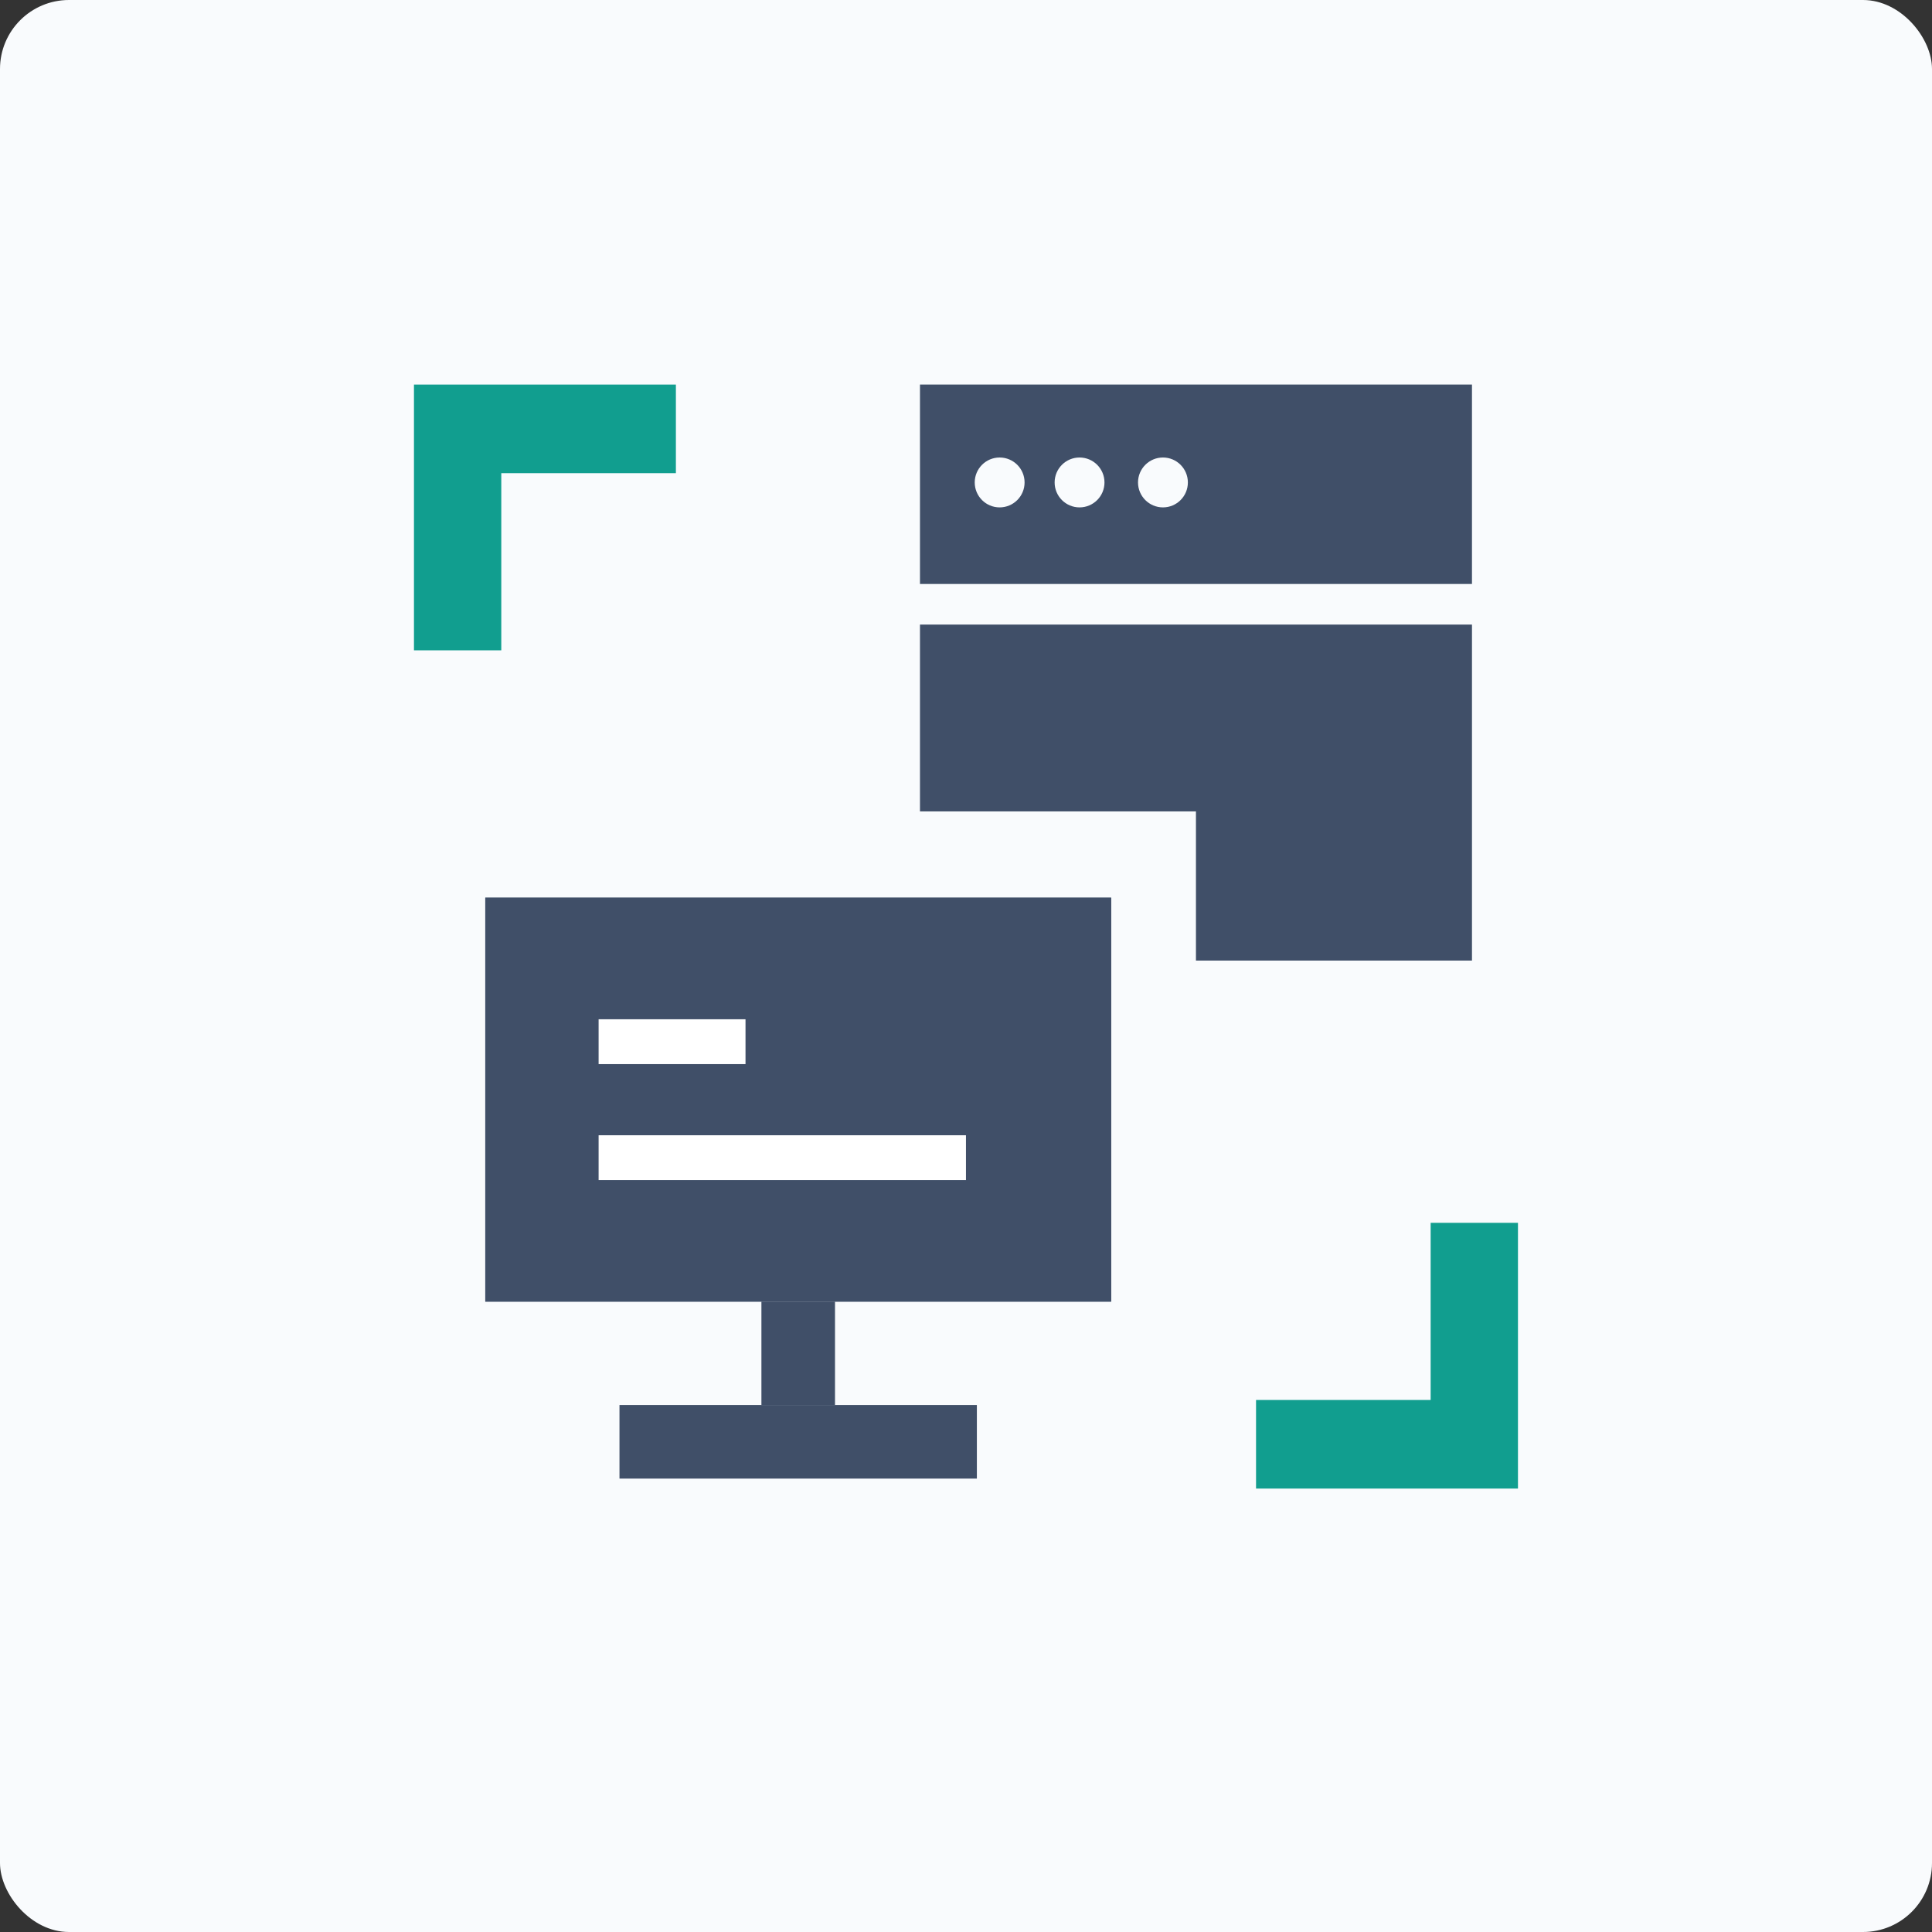
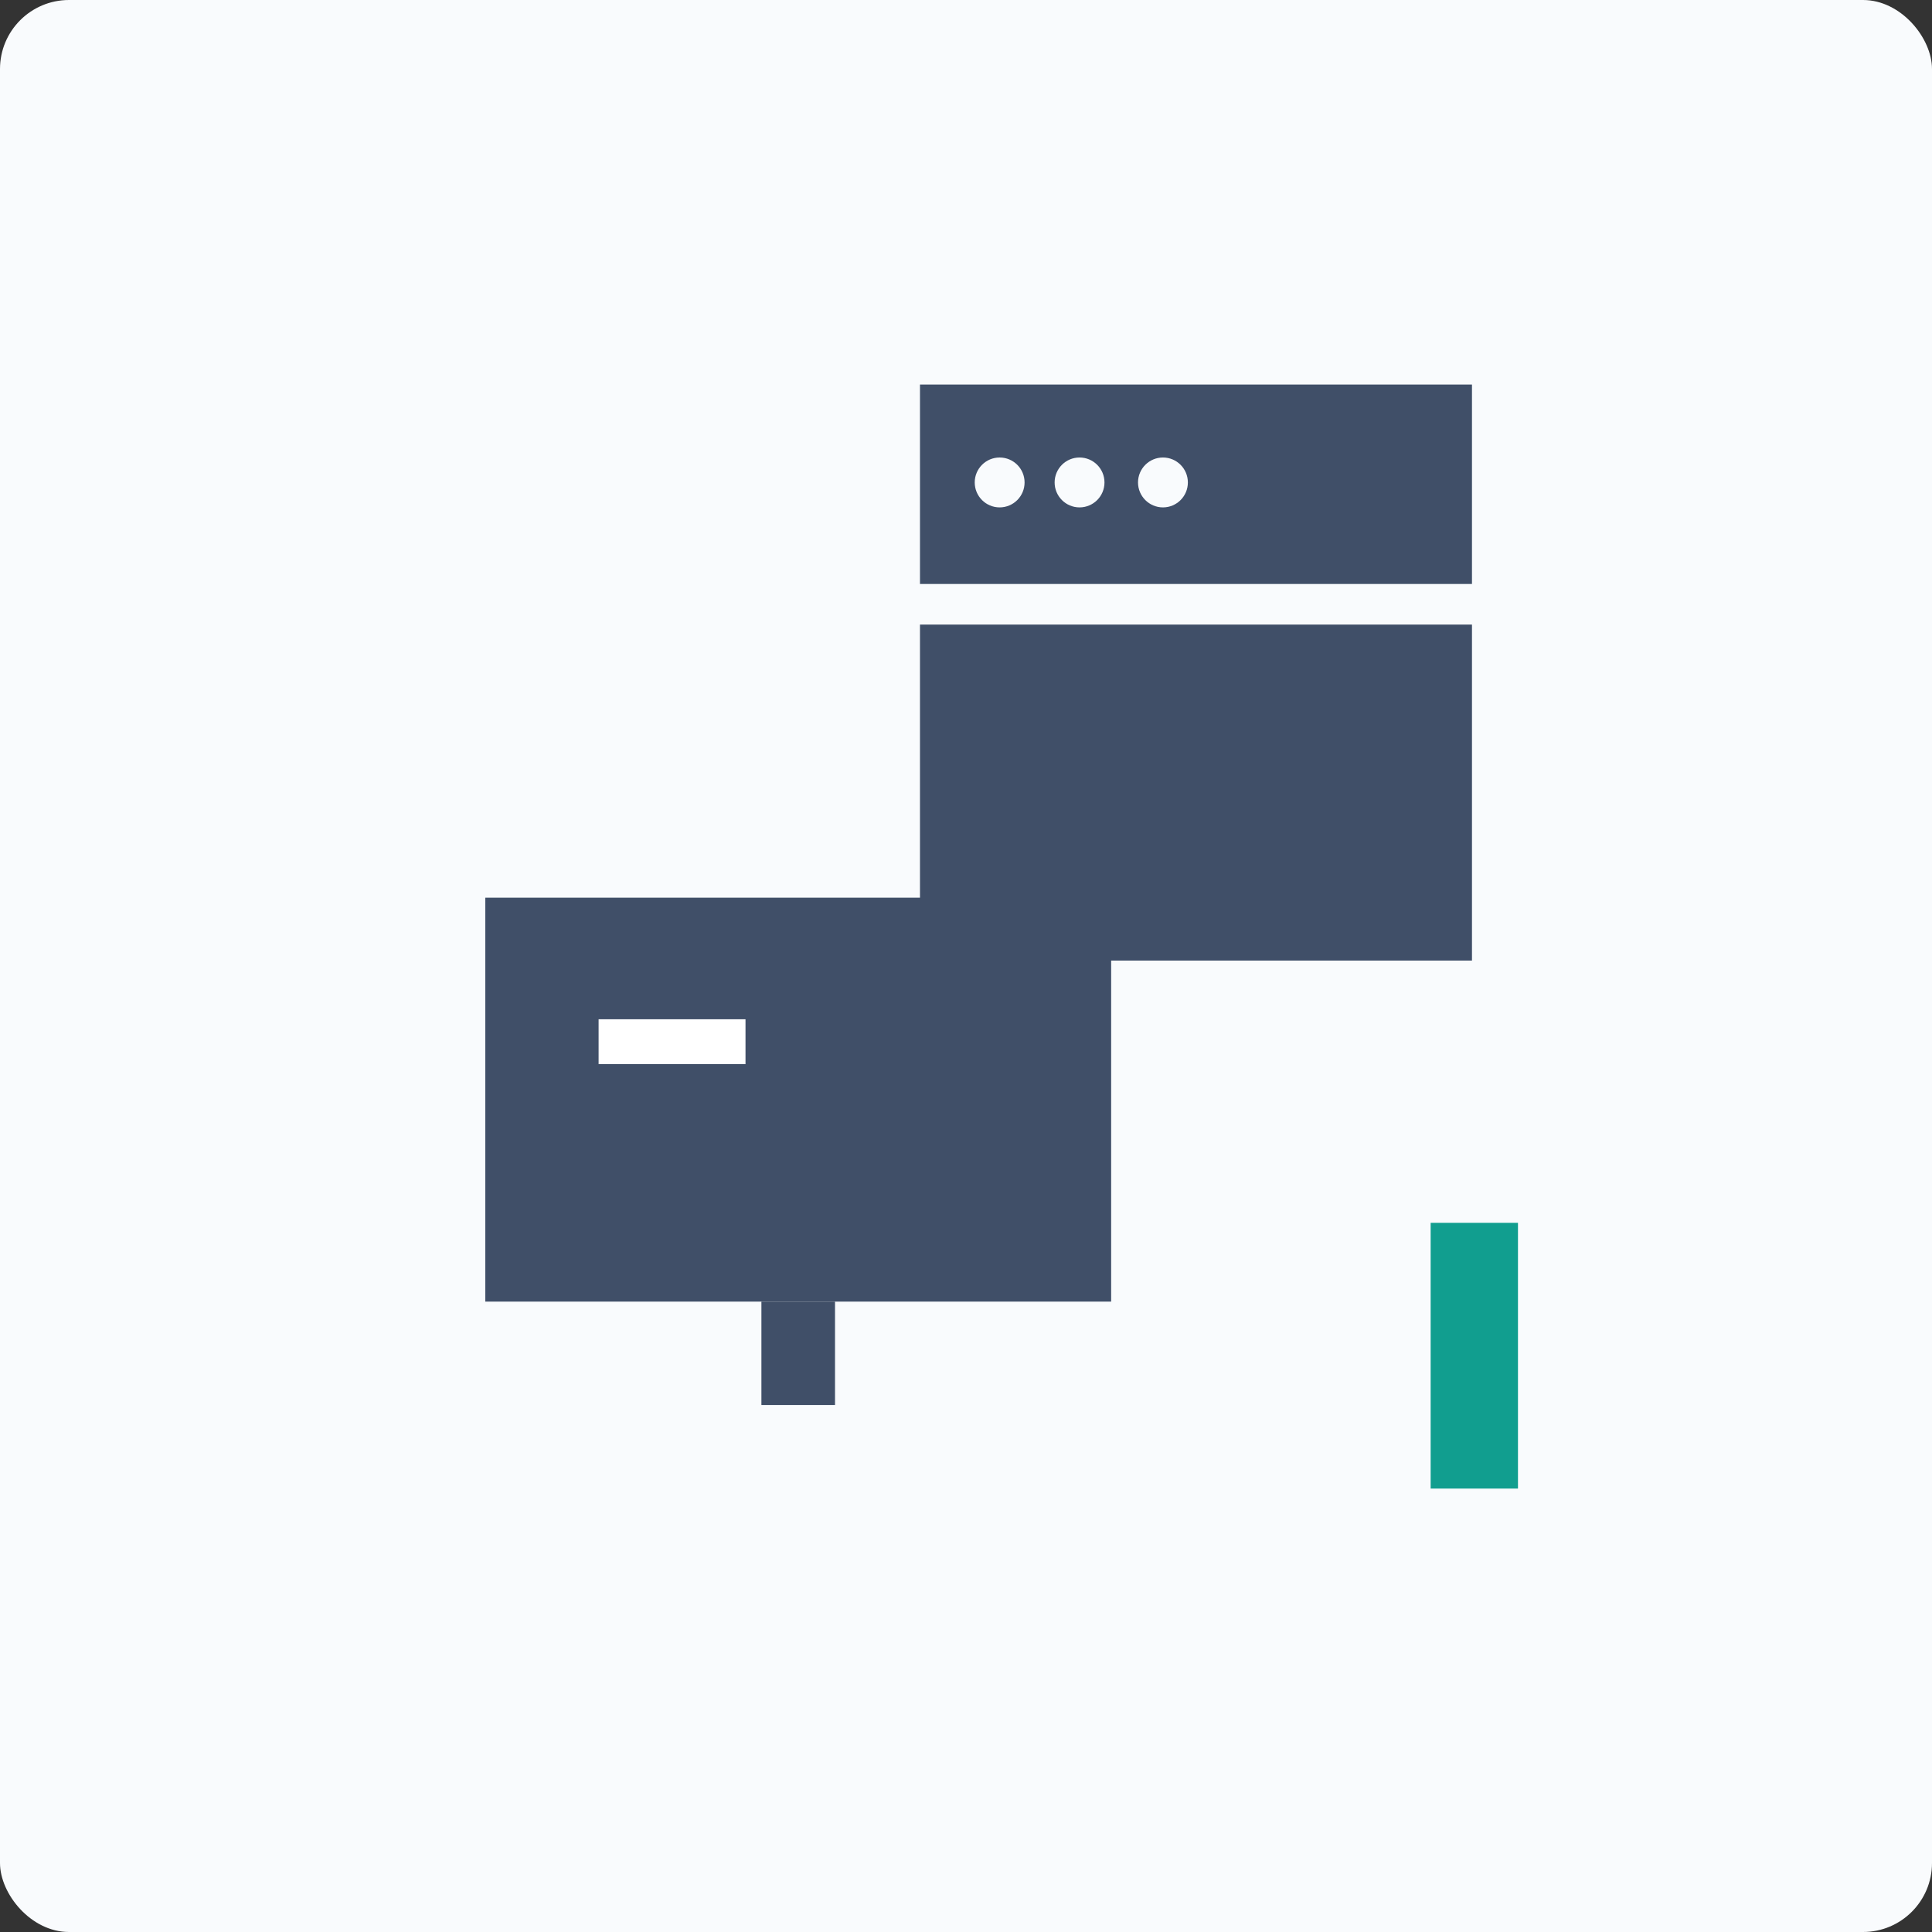
<svg xmlns="http://www.w3.org/2000/svg" width="56" height="56" viewBox="0 0 56 56" fill="none">
  <rect x="0" y="0" width="56" height="56" fill="#333333" stroke="none" />
  <rect width="56" height="56" rx="2" fill="#F9FBFD" />
-   <path d="M19.591 11.147H11.999V18.85H14.53V13.715H19.591V11.147Z" fill="#119E8F" />
-   <path d="M36.407 43.147H43.999V35.444H41.468V40.579H36.407V43.147Z" fill="#119E8F" />
+   <path d="M36.407 43.147H43.999V35.444H41.468V40.579V43.147Z" fill="#119E8F" />
  <rect x="26.666" y="18.104" width="16" height="9.739" fill="#404F68" />
  <path fill-rule="evenodd" clip-rule="evenodd" d="M42.666 11.147H26.666V16.927H42.666V11.147ZM28.975 14.707C29.374 14.707 29.698 14.383 29.698 13.984C29.698 13.585 29.374 13.261 28.975 13.261C28.576 13.261 28.253 13.585 28.253 13.984C28.253 14.383 28.576 14.707 28.975 14.707ZM32.014 13.984C32.014 14.383 31.69 14.707 31.291 14.707C30.892 14.707 30.569 14.383 30.569 13.984C30.569 13.585 30.892 13.261 31.291 13.261C31.69 13.261 32.014 13.585 32.014 13.984ZM33.709 14.707C34.108 14.707 34.431 14.383 34.431 13.984C34.431 13.585 34.108 13.261 33.709 13.261C33.31 13.261 32.986 13.585 32.986 13.984C32.986 14.383 33.31 14.707 33.709 14.707Z" fill="#404F68" />
-   <rect x="13.332" y="23.519" width="21.333" height="21.333" fill="#F9FBFD" />
  <rect x="14.066" y="26.02" width="18.141" height="11.708" fill="#404F68" />
-   <rect x="14.066" y="26.02" width="18.141" height="11.708" fill="#404F68" />
-   <rect x="17.351" y="32.906" width="10.648" height="1.3" fill="white" />
  <rect x="17.351" y="29.544" width="4.258" height="1.3" fill="white" />
-   <rect x="17.956" y="40.725" width="10.359" height="2.133" fill="#404F68" />
  <rect x="22.07" y="40.725" width="2.997" height="2.133" transform="rotate(-90 22.07 40.725)" fill="#404F68" />
</svg>